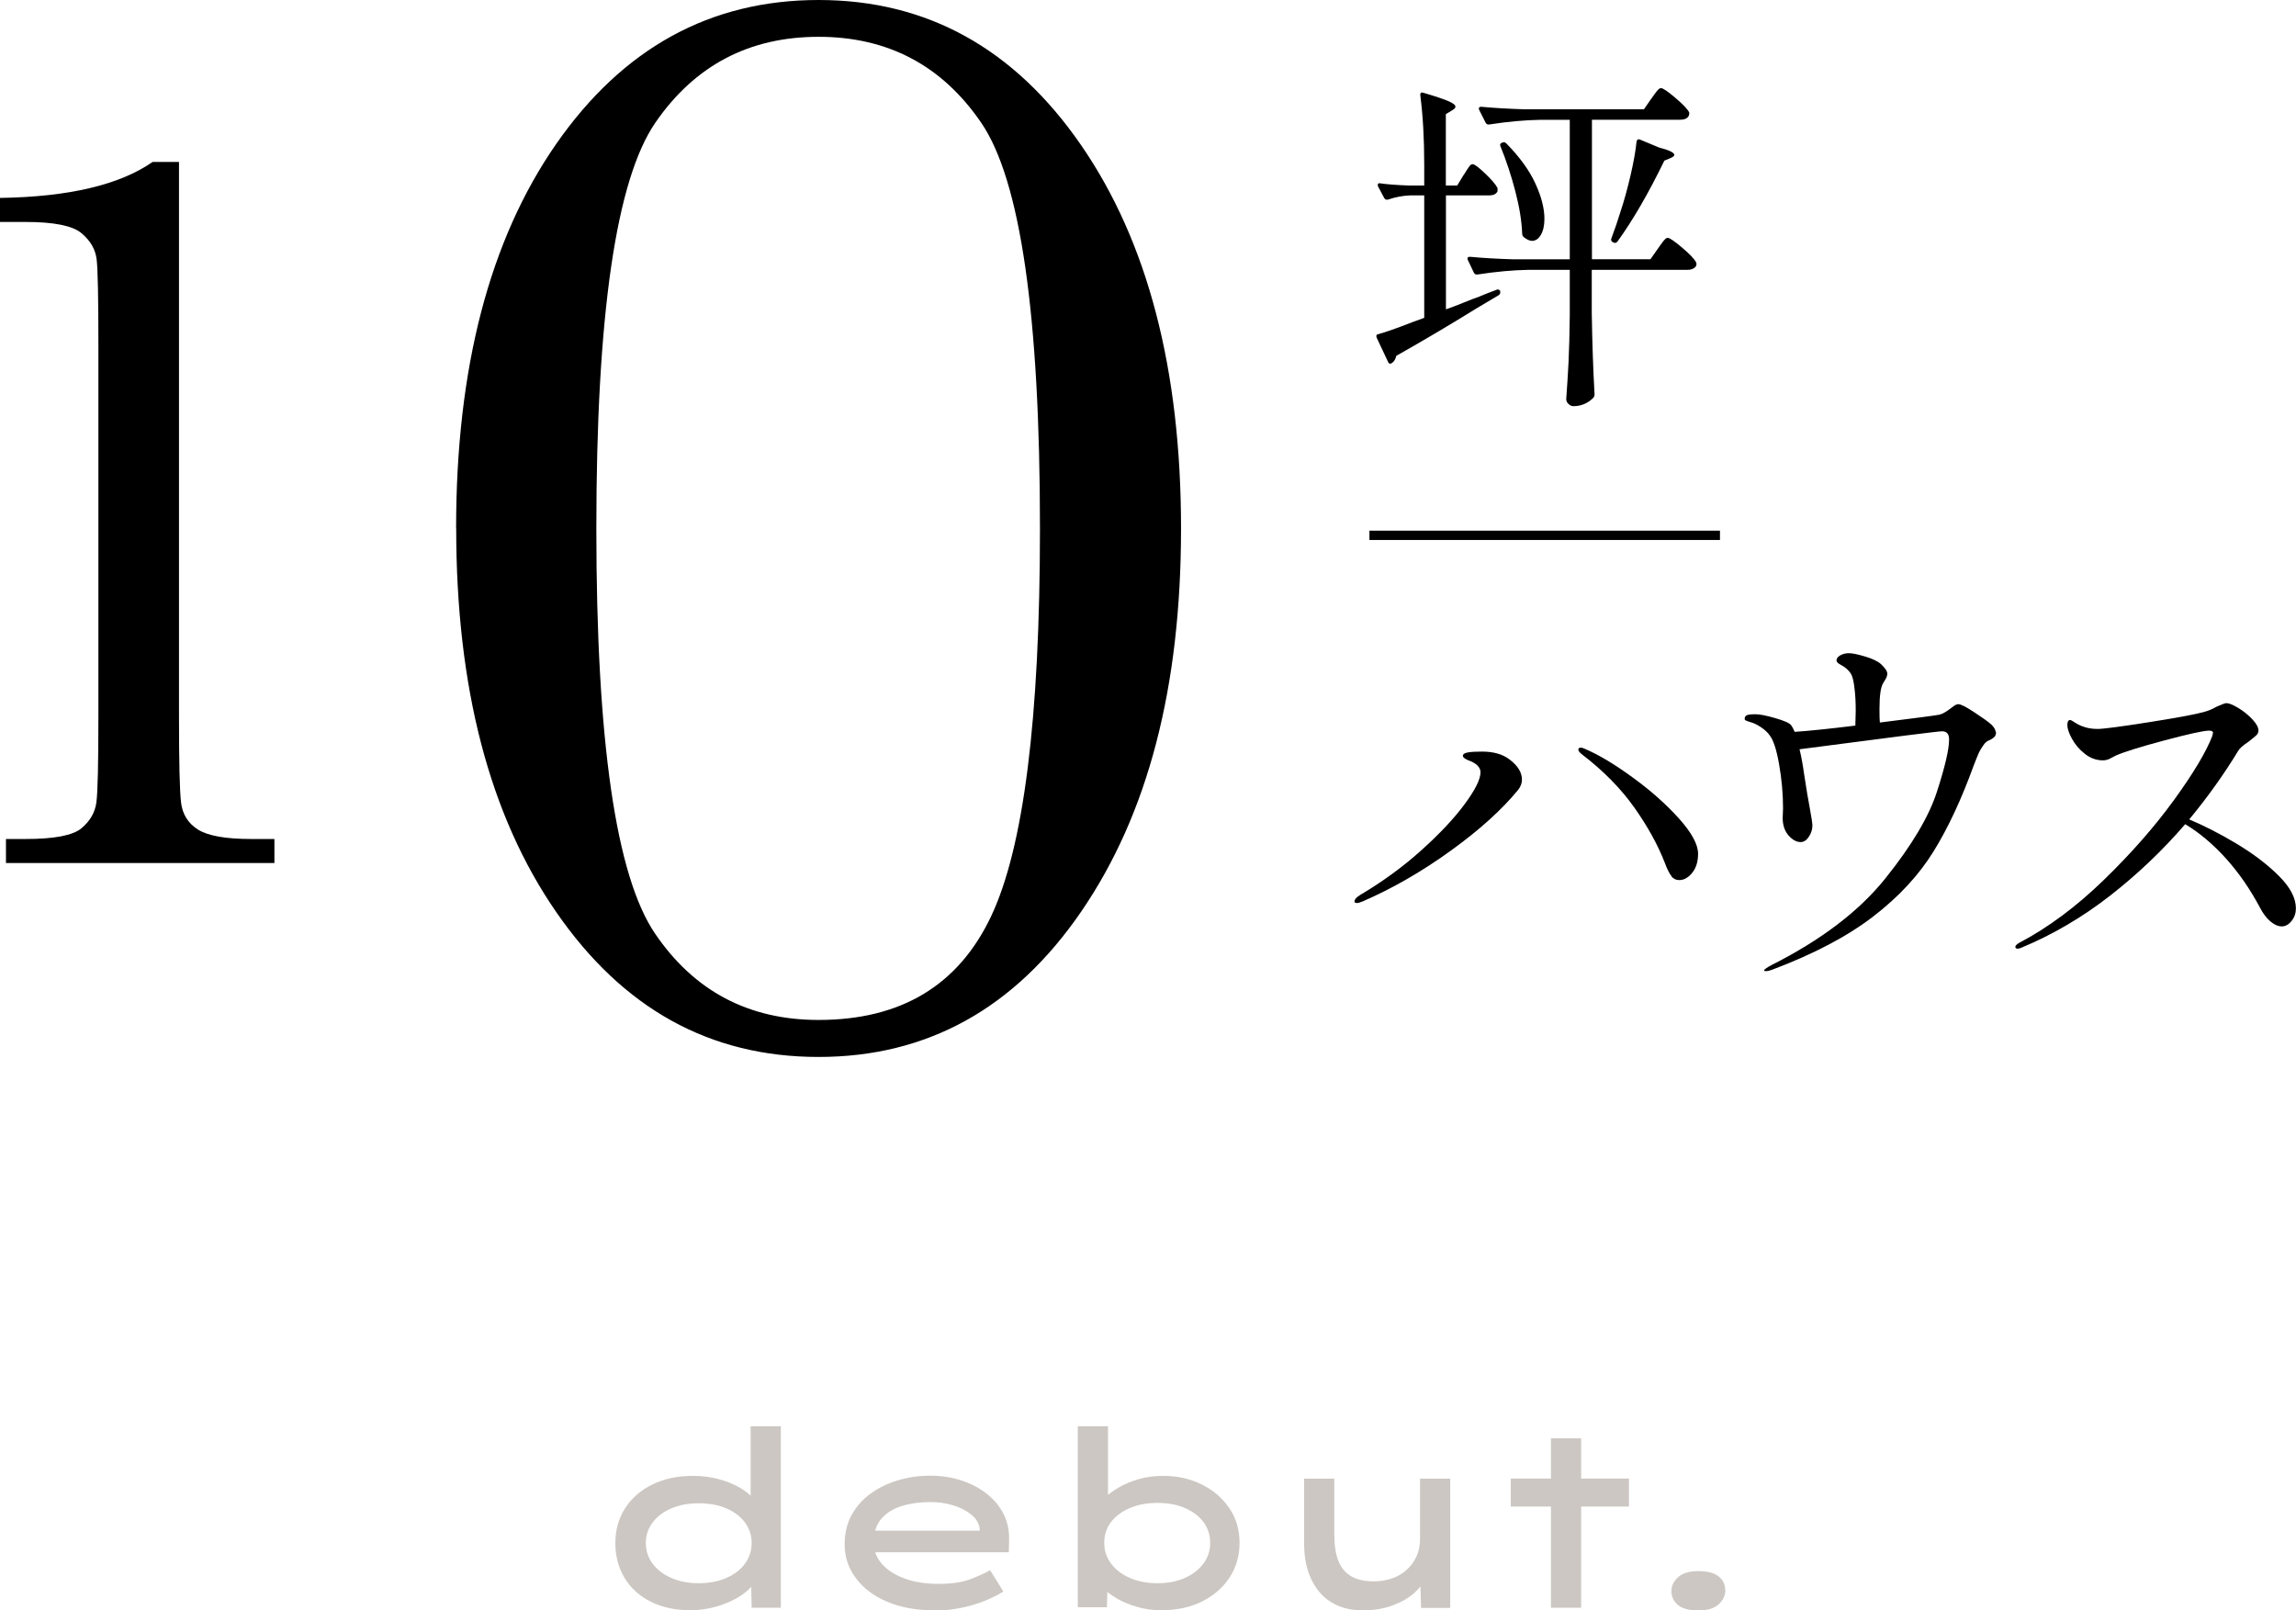
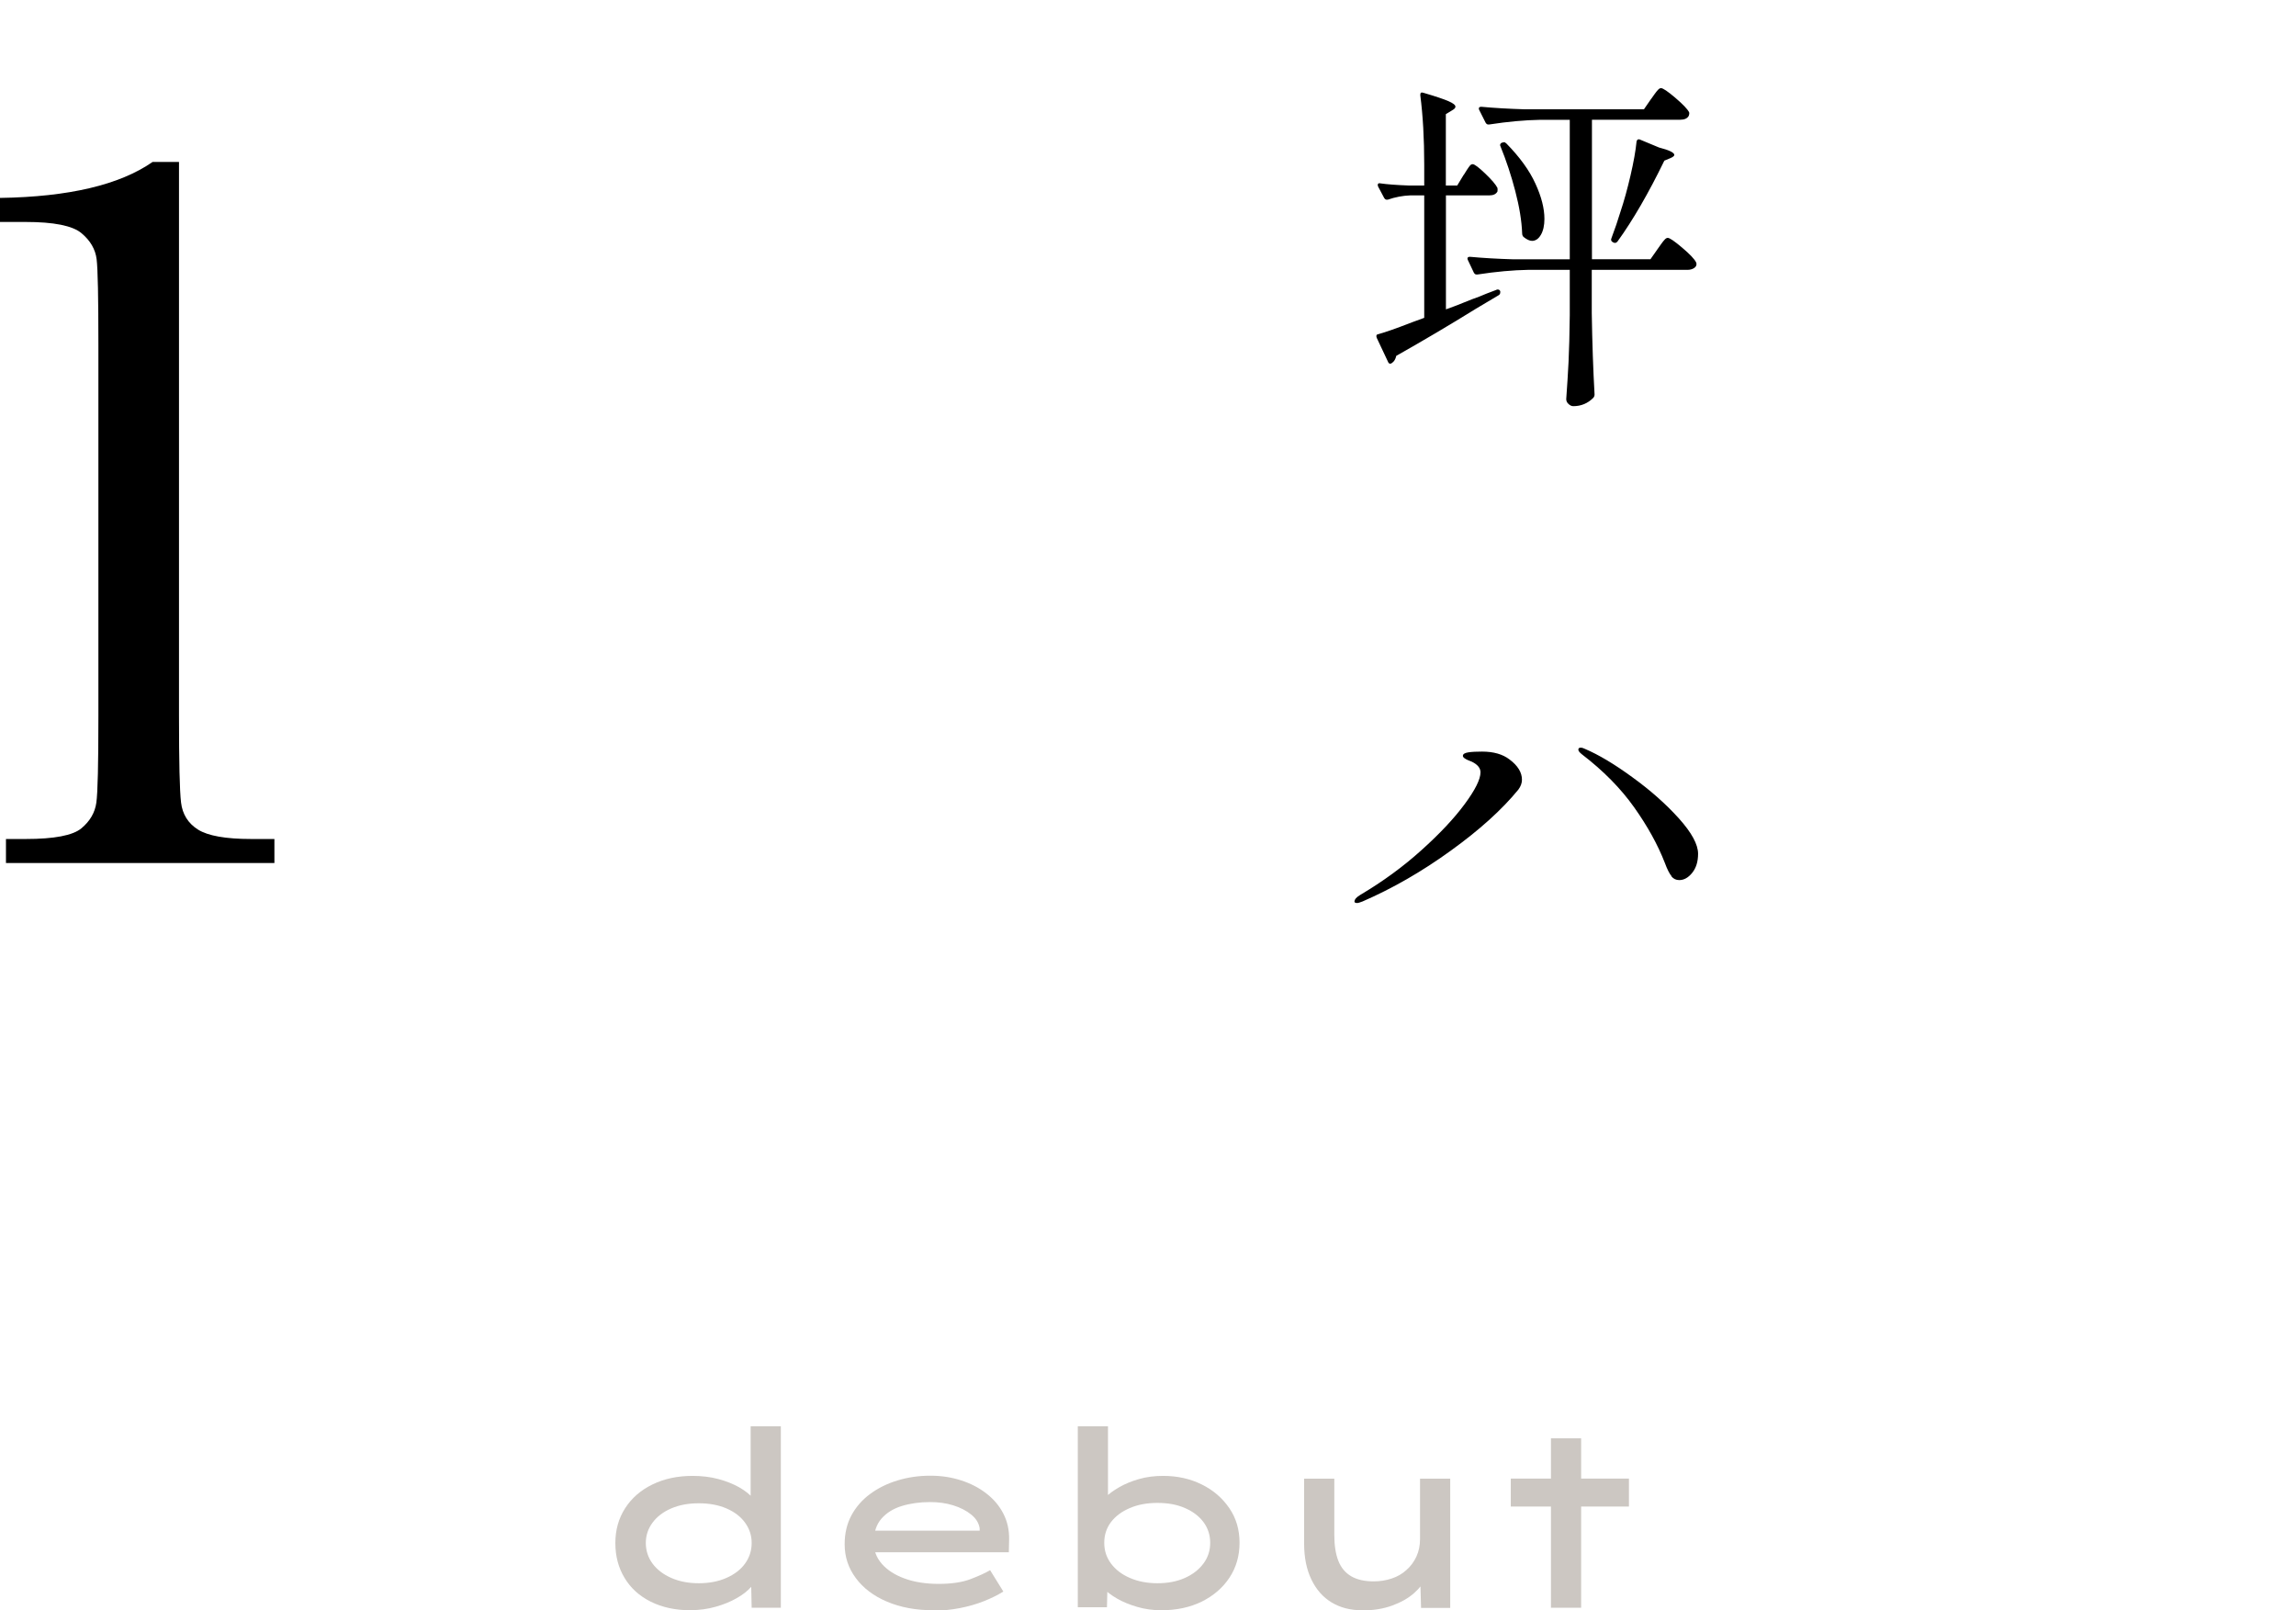
<svg xmlns="http://www.w3.org/2000/svg" id="_レイヤー_2" data-name="レイヤー 2" viewBox="0 0 246.41 172.83">
  <defs>
    <style>
      .cls-1 {
        fill: none;
        stroke: #000;
        stroke-miterlimit: 10;
      }

      .cls-2 {
        fill: #ccc7c2;
      }
    </style>
  </defs>
  <g id="_2V" data-name="2V">
    <g>
      <path d="M157.1,18.76c.08-.13.18-.3.32-.51.14-.22.25-.37.34-.48.09-.1.18-.15.29-.15.2,0,.65.34,1.35,1.01.7.67,1.14,1.19,1.31,1.54.02.13.02.25,0,.38-.15.28-.44.42-.88.42h-4.65v12.23c.71-.25,1.36-.5,1.94-.74.58-.24,1.13-.45,1.64-.63.41-.18,1.02-.42,1.83-.72.02-.03.08-.04.15-.04.13,0,.22.06.27.19v.11c0,.13-.05.23-.15.3l-2.44,1.45c-2.79,1.73-5.65,3.42-8.57,5.07-.08.36-.23.61-.46.76-.05.05-.11.08-.19.08-.1,0-.18-.06-.23-.19l-1.22-2.59c-.08-.23-.03-.36.15-.38.74-.2,1.97-.63,3.69-1.3l1.26-.46v-13.14h-1.52c-.79.03-1.59.18-2.4.46h-.11c-.1,0-.19-.06-.27-.19l-.65-1.22-.04-.15c0-.18.1-.24.3-.19.69.1,1.7.18,3.05.23h1.64v-2.25c0-2.77-.14-5.24-.42-7.43v-.08c0-.2.11-.27.34-.19,1.29.38,2.19.68,2.69.9.5.22.74.41.74.59,0,.13-.11.25-.34.38l-.69.42v7.66h1.22l.69-1.14ZM177.21,10.61c.08-.1.19-.26.34-.48.15-.22.29-.38.4-.5s.22-.17.32-.17c.2,0,.71.34,1.52,1.03.81.69,1.31,1.21,1.49,1.56.03.13.01.25-.04.38-.15.28-.46.42-.91.42h-9.48v14.97h6.28l.8-1.14c.08-.1.19-.26.34-.48.15-.22.29-.38.4-.5s.22-.17.32-.17c.2,0,.72.35,1.54,1.05.83.7,1.33,1.23,1.5,1.58.02.05.04.11.04.19,0,.18-.1.32-.29.44-.19.11-.41.17-.67.17h-10.28v4.65c.05,3.17.15,6.08.3,8.72,0,.15-.05.28-.15.38-.58.58-1.3.88-2.13.88-.18,0-.35-.08-.51-.23-.17-.15-.25-.33-.25-.53.1-1.35.18-2.68.25-4,.06-1.32.11-2.98.13-4.99v-4.88h-4.46c-1.62.03-3.44.19-5.45.5h-.11c-.1,0-.19-.06-.27-.19l-.65-1.37s-.04-.08-.04-.15c0-.13.09-.19.27-.19,1.4.13,2.95.22,4.65.27h6.06v-14.97h-3.2c-1.63.03-3.44.19-5.45.5h-.11c-.1,0-.19-.06-.27-.19l-.69-1.37s-.04-.08-.04-.15c0-.13.09-.19.27-.19,1.4.13,2.95.22,4.65.27h12.8l.76-1.1ZM160.99,15.6c0-.15.08-.25.23-.3h.04l.15-.04c.08,0,.16.05.27.15,1.42,1.45,2.46,2.88,3.1,4.29.65,1.41.97,2.67.97,3.79,0,.71-.13,1.28-.38,1.71-.25.43-.57.65-.95.65-.25,0-.56-.14-.91-.42-.1-.1-.15-.23-.15-.38-.05-1.35-.3-2.86-.74-4.55-.44-1.69-.97-3.28-1.58-4.78l-.04-.11ZM176.03,14.99l2.02.84c1.09.28,1.64.55,1.64.8,0,.1-.14.22-.42.34l-.65.27c-1.7,3.5-3.38,6.4-5.03,8.68-.13.15-.27.19-.42.11l-.08-.04c-.18-.1-.23-.24-.15-.42.38-1.02.7-1.94.95-2.78.41-1.22.77-2.54,1.1-3.96.33-1.42.55-2.64.65-3.66.05-.2.18-.27.38-.19Z" />
-       <line class="cls-1" x1="146.97" y1="57.45" x2="184.59" y2="57.45" />
      <g>
        <path d="M16.39,17.38h2.82v59.5c0,4.89.07,7.97.22,9.24.15,1.27.76,2.24,1.82,2.91,1.07.67,2.97,1.01,5.7,1.01h2.5v2.58H.64v-2.58h2.11c3.07,0,5.07-.38,5.99-1.15.92-.77,1.45-1.68,1.6-2.75.15-1.06.22-4.15.22-9.27v-39.89c0-5.04-.06-8.1-.19-9.16s-.67-2-1.63-2.8c-.96-.8-2.96-1.2-5.99-1.2H0v-2.58c7.38-.11,12.85-1.4,16.39-3.87Z" />
-         <path d="M48.95,56.71c0-17.2,3.58-30.95,10.74-41.26C66.86,5.15,76.24,0,87.85,0s20.99,5.18,28.15,15.54c7.16,10.36,10.75,24.08,10.75,41.18s-3.57,30.68-10.7,41.09c-7.13,10.41-16.53,15.62-28.2,15.62s-20.99-5.18-28.15-15.54c-7.16-10.36-10.74-24.08-10.74-41.18ZM64,56.71c0,22.81,2.1,37.3,6.3,43.48,4.2,6.18,10.05,9.27,17.55,9.27,8.83,0,14.99-3.7,18.5-11.09,3.51-7.39,5.26-21.28,5.26-41.67,0-22.86-2.1-37.37-6.3-43.52-4.2-6.15-10.02-9.23-17.46-9.23s-13.27,3.06-17.5,9.19c-4.23,6.13-6.35,20.65-6.35,43.57Z" />
      </g>
      <g>
        <path d="M145.37,96.74c0-.22.21-.46.63-.71,2.41-1.43,4.59-3.02,6.55-4.79,1.96-1.76,3.51-3.41,4.64-4.94,1.13-1.53,1.7-2.67,1.7-3.42,0-.45-.31-.83-.92-1.13-.14-.06-.28-.11-.42-.17-.14-.06-.27-.13-.38-.21-.11-.08-.17-.17-.17-.25,0-.2.2-.32.59-.38.39-.06.88-.08,1.47-.08,1.23,0,2.21.28,2.94.84.9.67,1.34,1.4,1.34,2.18,0,.36-.13.71-.38,1.05-1.76,2.16-4.19,4.35-7.27,6.57-3.08,2.23-6.23,4.04-9.45,5.44-.28.11-.48.17-.59.17-.2,0-.29-.06-.29-.17ZM179.39,94.03c-.22-.27-.46-.73-.71-1.41-.76-1.96-1.86-3.95-3.3-5.98-1.44-2.03-3.31-3.93-5.61-5.69-.25-.2-.38-.36-.38-.5s.08-.21.25-.21c.14,0,.29.04.46.13,1.46.62,3.16,1.63,5.1,3.05,1.95,1.41,3.6,2.88,4.98,4.41,1.37,1.53,2.06,2.79,2.06,3.8,0,.84-.21,1.52-.63,2.04-.42.52-.88.78-1.39.78-.34,0-.62-.13-.84-.4Z" />
-         <path d="M214.22,78.51c0,.25-.05.43-.15.55-.1.11-.26.22-.48.34-.31.11-.55.29-.71.55-.22.31-.39.58-.5.82-.11.24-.29.69-.55,1.36-1.32,3.64-2.76,6.73-4.33,9.26-1.57,2.53-3.72,4.86-6.47,6.97-2.74,2.11-6.34,4.01-10.79,5.69-.28.11-.52.17-.71.17-.14,0-.21-.03-.21-.08,0-.08.25-.27.76-.55,5.35-2.69,9.44-5.8,12.26-9.32,2.83-3.53,4.68-6.64,5.54-9.32.87-2.69,1.3-4.55,1.3-5.59,0-.59-.25-.88-.76-.88-.39,0-5.49.64-15.29,1.93.2.81.36,1.72.5,2.73l.34,2.14.25,1.39c.2,1.06.29,1.71.29,1.93,0,.42-.13.82-.38,1.2-.25.38-.55.57-.88.57-.45,0-.88-.24-1.3-.71-.42-.48-.63-1.11-.63-1.89l.04-1.01c0-1.54-.14-3.11-.42-4.72-.28-1.61-.63-2.67-1.05-3.17-.22-.31-.54-.59-.95-.86-.41-.27-.78-.44-1.11-.52-.17-.06-.31-.1-.42-.15-.11-.04-.17-.1-.17-.19,0-.22.1-.36.31-.42.21-.06.48-.08.82-.08.48,0,1.2.14,2.16.42.97.28,1.53.53,1.7.76.11.14.24.38.38.71,1.65-.11,3.82-.34,6.51-.67l.04-1.6c0-.9-.04-1.69-.13-2.39-.08-.73-.2-1.22-.34-1.49-.14-.27-.38-.53-.71-.78-.17-.11-.31-.2-.44-.27-.13-.07-.23-.14-.31-.21-.08-.07-.13-.16-.13-.27,0-.2.13-.37.4-.53.27-.15.58-.23.94-.23s.94.12,1.74.36c.8.24,1.36.51,1.7.82.45.42.67.76.67,1.01,0,.2-.07.41-.21.63-.14.22-.22.36-.25.42-.25.42-.38,1.33-.38,2.73,0,.73.01,1.22.04,1.47,3.86-.48,5.99-.76,6.38-.84.34-.08.76-.32,1.26-.71.03-.03.13-.1.31-.23s.34-.19.48-.19c.25,0,.83.29,1.72.88.9.59,1.5,1.02,1.81,1.3.31.31.46.57.46.8Z" />
-         <path d="M240.02,90.54c1.76,1.05,3.27,2.19,4.51,3.42,1.25,1.23,1.87,2.41,1.87,3.53,0,.5-.15.95-.46,1.34-.31.39-.66.59-1.05.59s-.8-.17-1.22-.53c-.42-.35-.8-.85-1.13-1.49-1.04-1.96-2.25-3.71-3.63-5.25-1.39-1.54-2.85-2.77-4.39-3.7-2.44,2.83-5.14,5.4-8.11,7.71-2.97,2.31-6.15,4.17-9.53,5.57-.14.06-.25.08-.34.08-.17,0-.25-.07-.25-.21,0-.11.14-.25.42-.42,3.08-1.62,6.1-3.86,9.05-6.72,2.95-2.86,5.47-5.73,7.56-8.61,2.09-2.88,3.45-5.17,4.1-6.85l.08-.34c0-.17-.14-.25-.42-.25-.56,0-2.16.35-4.79,1.05-2.63.7-4.38,1.25-5.25,1.64-.11.06-.29.15-.55.29-.25.14-.52.21-.8.21-.7,0-1.34-.23-1.93-.69-.59-.46-1.05-1-1.39-1.62-.34-.62-.5-1.11-.5-1.47s.1-.55.29-.55c.08,0,.26.09.52.27.27.18.57.33.9.44.45.17.97.25,1.55.25s2.44-.24,5.54-.73c3.11-.49,5.08-.86,5.92-1.11.42-.11.85-.29,1.3-.55.56-.25.91-.38,1.05-.38.28,0,.71.18,1.28.52.57.35,1.08.76,1.51,1.22.43.46.65.86.65,1.2,0,.2-.08.37-.25.53-.17.15-.45.39-.84.69-.59.39-.95.71-1.09.97-1.51,2.49-3.26,4.94-5.25,7.35,1.6.67,3.28,1.53,5.04,2.58Z" />
      </g>
      <g>
        <path class="cls-2" d="M74.12,172.81c-1.63,0-3.06-.31-4.28-.92-1.22-.61-2.16-1.46-2.81-2.55-.66-1.09-.99-2.33-.99-3.74s.35-2.65,1.05-3.74c.7-1.09,1.68-1.94,2.93-2.55,1.25-.61,2.69-.92,4.3-.92,1,0,1.92.11,2.78.34.85.23,1.6.53,2.24.89.64.37,1.14.77,1.5,1.2.36.43.56.86.59,1.3l-.87.11v-9.16h3.24v19.47h-3.13l-.08-3.79.63.26c-.02.42-.22.85-.6,1.29-.39.44-.91.85-1.57,1.22-.66.38-1.41.68-2.26.92-.85.24-1.74.36-2.67.36ZM74.99,169.91c1.12,0,2.11-.19,2.97-.57.86-.38,1.53-.89,2-1.54.47-.65.71-1.39.71-2.21s-.24-1.53-.71-2.18c-.47-.65-1.14-1.16-2-1.53-.86-.37-1.85-.55-2.97-.55s-2.09.18-2.95.55c-.86.37-1.53.88-2.01,1.53-.48.65-.72,1.38-.72,2.18s.24,1.56.72,2.21c.48.65,1.15,1.16,2.01,1.54.86.38,1.84.57,2.95.57Z" />
        <path class="cls-2" d="M100.15,172.81c-1.86,0-3.51-.31-4.95-.92-1.44-.61-2.56-1.46-3.35-2.53-.8-1.07-1.2-2.28-1.2-3.63,0-1.16.24-2.19.72-3.09.48-.9,1.15-1.67,2-2.3.85-.63,1.83-1.12,2.95-1.46s2.28-.51,3.51-.51,2.28.17,3.31.5c1.03.33,1.94.8,2.72,1.41.78.6,1.39,1.32,1.82,2.16.43.83.64,1.76.62,2.78l-.03,1.37h-14.92l-.6-2.32h12.81l-.42.32v-.58c-.09-.56-.39-1.05-.91-1.47-.52-.42-1.16-.75-1.93-.99-.77-.24-1.6-.35-2.47-.35-1.1,0-2.12.14-3.04.42-.92.28-1.65.74-2.2,1.37-.54.63-.82,1.47-.82,2.53,0,.88.29,1.65.88,2.32.59.67,1.4,1.19,2.45,1.57,1.04.38,2.26.57,3.64.57s2.53-.17,3.42-.51,1.6-.66,2.1-.96l1.42,2.29c-.58.37-1.27.71-2.07,1.03-.8.32-1.67.57-2.6.75-.94.18-1.9.28-2.88.28Z" />
        <path class="cls-2" d="M124.64,172.81c-.91,0-1.78-.12-2.59-.36-.82-.24-1.54-.53-2.16-.89-.62-.36-1.14-.75-1.54-1.17-.4-.42-.66-.8-.76-1.13l1.29-.08-.08,3.31h-3.13v-19.42h3.24v8.81h-1.08c.11-.37.36-.75.75-1.14.39-.39.9-.77,1.53-1.13.62-.36,1.33-.65,2.13-.88.8-.23,1.66-.34,2.59-.34,1.53,0,2.91.31,4.14.92,1.24.61,2.22,1.46,2.96,2.54.74,1.08,1.1,2.32,1.1,3.72s-.36,2.65-1.08,3.74c-.72,1.09-1.71,1.94-2.97,2.57-1.26.62-2.71.93-4.34.93ZM124.22,169.91c1.12,0,2.1-.19,2.95-.57.84-.38,1.5-.89,1.99-1.55s.72-1.4.72-2.22-.24-1.58-.72-2.22c-.48-.64-1.14-1.14-1.99-1.51-.84-.37-1.82-.55-2.95-.55s-2.09.18-2.96.55c-.87.37-1.54.87-2.03,1.51-.48.64-.72,1.38-.72,2.22s.24,1.57.72,2.22,1.16,1.18,2.03,1.55c.87.38,1.85.57,2.96.57Z" />
        <path class="cls-2" d="M146.15,172.81c-1.23,0-2.31-.28-3.24-.84-.93-.56-1.65-1.38-2.17-2.46-.52-1.08-.78-2.36-.78-3.85v-6.97h3.24v6.02c0,1.12.14,2.05.43,2.79.29.74.75,1.29,1.38,1.66.63.37,1.44.55,2.42.55.67,0,1.3-.1,1.91-.3.61-.2,1.14-.5,1.59-.91.46-.4.82-.89,1.08-1.45.26-.56.39-1.19.39-1.89v-6.47h3.24v13.87h-3.13l-.08-2.89.58-.32c-.23.54-.64,1.08-1.25,1.62-.61.54-1.38.98-2.33,1.33-.95.35-2.04.53-3.29.53Z" />
        <path class="cls-2" d="M162.14,161.68v-3h12.68v3h-12.68ZM166.45,172.54v-18.18h3.24v18.18h-3.24Z" />
-         <path class="cls-2" d="M182.27,172.83c-.98,0-1.71-.19-2.18-.58-.47-.39-.71-.89-.71-1.53,0-.53.24-1.01.71-1.45.47-.44,1.2-.66,2.18-.66s1.71.19,2.18.57c.47.38.71.89.71,1.54,0,.53-.24,1.01-.71,1.45s-1.2.66-2.18.66Z" />
      </g>
    </g>
  </g>
</svg>